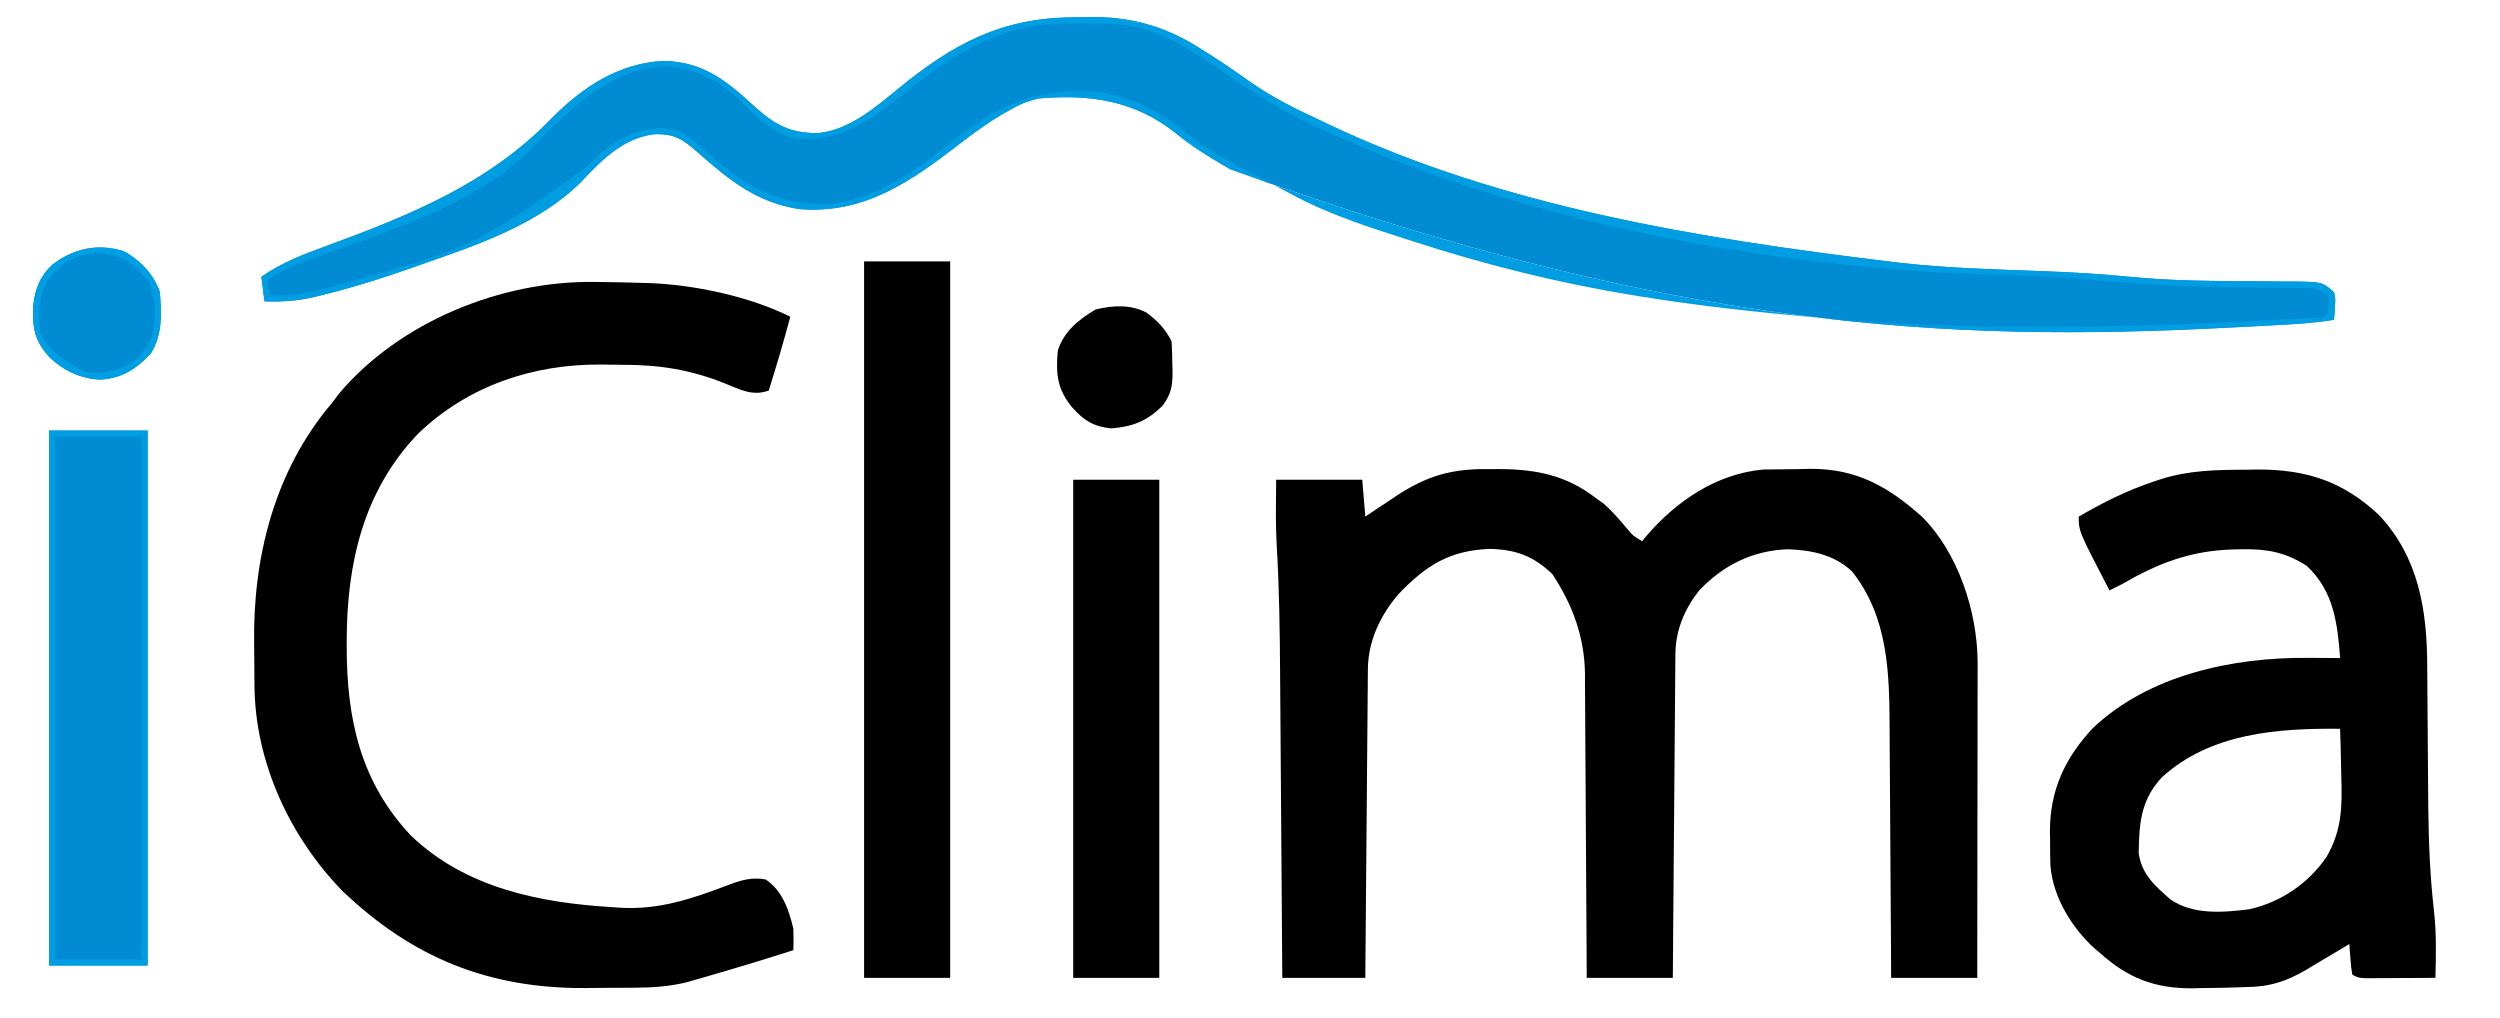
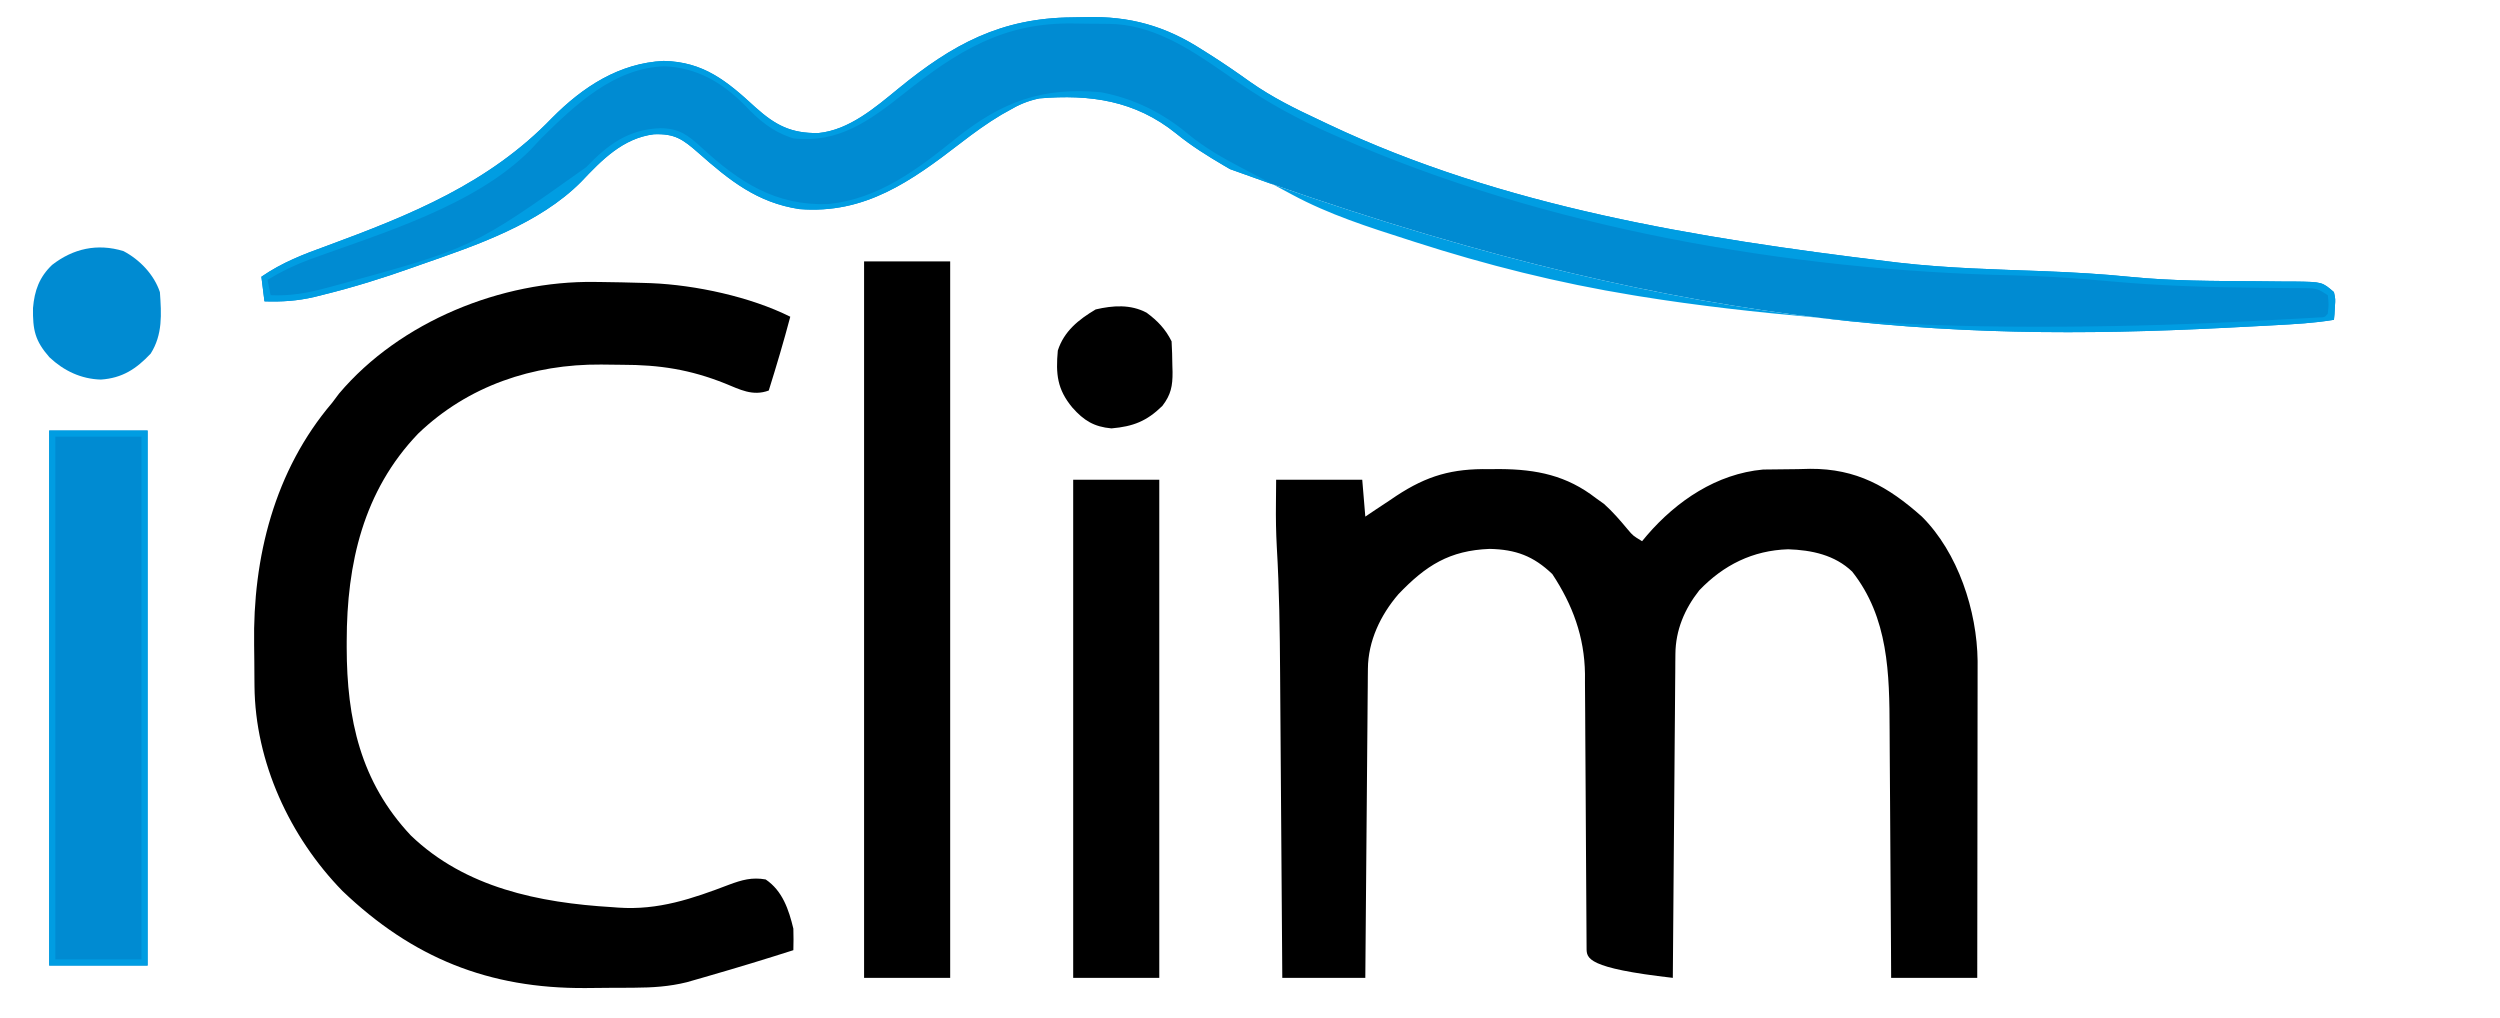
<svg xmlns="http://www.w3.org/2000/svg" width="813" height="331">
-   <path d="M0 0 C1.142 -0.007 2.284 -0.014 3.461 -0.021 C15.382 0.067 25.124 2.061 34.625 9.438 C35.491 10.056 36.358 10.675 37.25 11.312 C40.109 13.871 42.522 16.689 44.977 19.633 C46.691 21.655 46.691 21.655 49.625 23.438 C50.17 22.785 50.716 22.133 51.277 21.461 C60.899 10.31 73.891 1.508 88.983 0.131 C92.76 0.061 96.535 0.017 100.312 0 C101.611 -0.033 102.91 -0.066 104.248 -0.1 C119.347 -0.183 129.622 5.645 140.625 15.438 C152.373 27.142 158.556 46.056 158.745 62.379 C158.748 64.302 158.746 66.224 158.739 68.146 C158.739 69.201 158.739 70.255 158.739 71.341 C158.738 74.81 158.731 78.278 158.723 81.746 C158.721 84.157 158.719 86.569 158.718 88.98 C158.715 95.314 158.705 101.649 158.694 107.983 C158.683 114.451 158.679 120.92 158.674 127.389 C158.663 140.072 158.646 152.755 158.625 165.438 C149.385 165.438 140.145 165.438 130.625 165.438 C130.603 160.966 130.603 160.966 130.581 156.404 C130.53 146.505 130.464 136.607 130.389 126.708 C130.345 120.713 130.305 114.717 130.279 108.721 C130.252 102.924 130.212 97.128 130.162 91.331 C130.145 89.13 130.134 86.929 130.127 84.728 C130.07 66.559 129.788 48.303 117.965 33.336 C112.29 27.889 104.78 26.322 97.125 26.062 C85.631 26.435 76.132 31.161 68.23 39.406 C63.443 45.463 60.528 52.379 60.467 60.095 C60.457 61.026 60.447 61.957 60.437 62.916 C60.431 63.93 60.426 64.944 60.42 65.989 C60.41 67.063 60.4 68.136 60.39 69.242 C60.358 72.792 60.333 76.341 60.309 79.891 C60.288 82.351 60.267 84.812 60.246 87.272 C60.19 93.749 60.141 100.227 60.093 106.704 C60.043 113.313 59.987 119.922 59.932 126.531 C59.824 139.5 59.723 152.469 59.625 165.438 C50.385 165.438 41.145 165.438 31.625 165.438 C31.61 162.254 31.596 159.07 31.581 155.79 C31.53 145.245 31.464 134.699 31.389 124.154 C31.345 117.764 31.305 111.373 31.279 104.983 C31.252 98.81 31.212 92.637 31.162 86.465 C31.145 84.115 31.134 81.766 31.127 79.416 C31.118 76.114 31.09 72.811 31.057 69.509 C31.059 68.548 31.06 67.587 31.062 66.596 C30.896 54.526 27.046 44.132 20.438 34.125 C14.294 28.255 8.572 26.125 0.062 25.938 C-13.013 26.45 -20.678 31.321 -29.625 40.688 C-35.435 47.449 -39.458 55.906 -39.533 64.905 C-39.548 66.238 -39.548 66.238 -39.563 67.599 C-39.569 68.566 -39.574 69.534 -39.58 70.53 C-39.595 72.067 -39.595 72.067 -39.61 73.635 C-39.642 77.023 -39.667 80.41 -39.691 83.797 C-39.712 86.145 -39.733 88.494 -39.754 90.842 C-39.81 97.023 -39.859 103.205 -39.907 109.386 C-39.957 115.694 -40.013 122.001 -40.068 128.309 C-40.176 140.685 -40.277 153.061 -40.375 165.438 C-49.285 165.438 -58.195 165.438 -67.375 165.438 C-67.4 161.786 -67.425 158.134 -67.451 154.372 C-67.535 142.238 -67.623 130.105 -67.714 117.971 C-67.769 110.622 -67.823 103.274 -67.872 95.925 C-67.916 89.51 -67.962 83.094 -68.012 76.679 C-68.038 73.292 -68.062 69.904 -68.084 66.516 C-68.173 52.779 -68.348 39.081 -69.158 25.365 C-69.419 20.633 -69.494 15.925 -69.438 11.188 C-69.417 8.63 -69.396 6.072 -69.375 3.438 C-60.135 3.438 -50.895 3.438 -41.375 3.438 C-41.045 7.397 -40.715 11.357 -40.375 15.438 C-39.264 14.69 -38.153 13.942 -37.008 13.172 C-35.506 12.177 -34.003 11.182 -32.5 10.188 C-31.773 9.696 -31.046 9.205 -30.297 8.699 C-20.225 2.073 -12.087 -0.21 0 0 Z " fill="#000000" transform="translate(484.375,152.562)" />
+   <path d="M0 0 C1.142 -0.007 2.284 -0.014 3.461 -0.021 C15.382 0.067 25.124 2.061 34.625 9.438 C35.491 10.056 36.358 10.675 37.25 11.312 C40.109 13.871 42.522 16.689 44.977 19.633 C46.691 21.655 46.691 21.655 49.625 23.438 C50.17 22.785 50.716 22.133 51.277 21.461 C60.899 10.31 73.891 1.508 88.983 0.131 C92.76 0.061 96.535 0.017 100.312 0 C101.611 -0.033 102.91 -0.066 104.248 -0.1 C119.347 -0.183 129.622 5.645 140.625 15.438 C152.373 27.142 158.556 46.056 158.745 62.379 C158.748 64.302 158.746 66.224 158.739 68.146 C158.739 69.201 158.739 70.255 158.739 71.341 C158.738 74.81 158.731 78.278 158.723 81.746 C158.721 84.157 158.719 86.569 158.718 88.98 C158.715 95.314 158.705 101.649 158.694 107.983 C158.683 114.451 158.679 120.92 158.674 127.389 C158.663 140.072 158.646 152.755 158.625 165.438 C149.385 165.438 140.145 165.438 130.625 165.438 C130.603 160.966 130.603 160.966 130.581 156.404 C130.53 146.505 130.464 136.607 130.389 126.708 C130.345 120.713 130.305 114.717 130.279 108.721 C130.252 102.924 130.212 97.128 130.162 91.331 C130.145 89.13 130.134 86.929 130.127 84.728 C130.07 66.559 129.788 48.303 117.965 33.336 C112.29 27.889 104.78 26.322 97.125 26.062 C85.631 26.435 76.132 31.161 68.23 39.406 C63.443 45.463 60.528 52.379 60.467 60.095 C60.457 61.026 60.447 61.957 60.437 62.916 C60.431 63.93 60.426 64.944 60.42 65.989 C60.41 67.063 60.4 68.136 60.39 69.242 C60.358 72.792 60.333 76.341 60.309 79.891 C60.288 82.351 60.267 84.812 60.246 87.272 C60.19 93.749 60.141 100.227 60.093 106.704 C60.043 113.313 59.987 119.922 59.932 126.531 C59.824 139.5 59.723 152.469 59.625 165.438 C31.61 162.254 31.596 159.07 31.581 155.79 C31.53 145.245 31.464 134.699 31.389 124.154 C31.345 117.764 31.305 111.373 31.279 104.983 C31.252 98.81 31.212 92.637 31.162 86.465 C31.145 84.115 31.134 81.766 31.127 79.416 C31.118 76.114 31.09 72.811 31.057 69.509 C31.059 68.548 31.06 67.587 31.062 66.596 C30.896 54.526 27.046 44.132 20.438 34.125 C14.294 28.255 8.572 26.125 0.062 25.938 C-13.013 26.45 -20.678 31.321 -29.625 40.688 C-35.435 47.449 -39.458 55.906 -39.533 64.905 C-39.548 66.238 -39.548 66.238 -39.563 67.599 C-39.569 68.566 -39.574 69.534 -39.58 70.53 C-39.595 72.067 -39.595 72.067 -39.61 73.635 C-39.642 77.023 -39.667 80.41 -39.691 83.797 C-39.712 86.145 -39.733 88.494 -39.754 90.842 C-39.81 97.023 -39.859 103.205 -39.907 109.386 C-39.957 115.694 -40.013 122.001 -40.068 128.309 C-40.176 140.685 -40.277 153.061 -40.375 165.438 C-49.285 165.438 -58.195 165.438 -67.375 165.438 C-67.4 161.786 -67.425 158.134 -67.451 154.372 C-67.535 142.238 -67.623 130.105 -67.714 117.971 C-67.769 110.622 -67.823 103.274 -67.872 95.925 C-67.916 89.51 -67.962 83.094 -68.012 76.679 C-68.038 73.292 -68.062 69.904 -68.084 66.516 C-68.173 52.779 -68.348 39.081 -69.158 25.365 C-69.419 20.633 -69.494 15.925 -69.438 11.188 C-69.417 8.63 -69.396 6.072 -69.375 3.438 C-60.135 3.438 -50.895 3.438 -41.375 3.438 C-41.045 7.397 -40.715 11.357 -40.375 15.438 C-39.264 14.69 -38.153 13.942 -37.008 13.172 C-35.506 12.177 -34.003 11.182 -32.5 10.188 C-31.773 9.696 -31.046 9.205 -30.297 8.699 C-20.225 2.073 -12.087 -0.21 0 0 Z " fill="#000000" transform="translate(484.375,152.562)" />
  <path d="M0 0 C1.471 -0.016 2.942 -0.044 4.412 -0.082 C18.673 -0.452 30.256 2.758 42.355 10.6 C43.116 11.077 43.876 11.554 44.659 12.045 C49.183 14.906 53.564 17.925 57.918 21.038 C65.019 26.009 72.467 29.705 80.293 33.35 C81.314 33.835 82.336 34.32 83.388 34.82 C140.044 61.638 203.492 71.836 265.293 79.35 C266.955 79.552 266.955 79.552 268.651 79.759 C284.528 81.595 300.568 81.965 316.531 82.566 C325.746 82.926 334.89 83.456 344.066 84.385 C357.608 85.733 371.164 85.731 384.762 85.806 C388.055 85.828 391.347 85.867 394.64 85.909 C396.139 85.909 396.139 85.909 397.667 85.909 C406.462 86.035 406.462 86.035 410.293 89.35 C410.781 91.612 410.781 91.612 410.605 94.038 C410.56 94.846 410.515 95.654 410.469 96.487 C410.381 97.409 410.381 97.409 410.293 98.35 C403.927 99.402 397.567 99.759 391.129 100.104 C389.928 100.169 388.728 100.235 387.492 100.302 C383.551 100.512 379.609 100.715 375.668 100.913 C374.655 100.964 374.655 100.964 373.623 101.015 C286.153 105.386 195.954 101.982 51.293 49.35 C50.661 48.982 50.03 48.614 49.38 48.235 C43.909 45.02 38.65 41.74 33.73 37.725 C20.423 27.035 5.799 24.955 -10.707 26.35 C-14.484 27.136 -17.406 28.382 -20.707 30.35 C-21.477 30.778 -22.246 31.206 -23.039 31.647 C-27.699 34.424 -31.998 37.549 -36.289 40.858 C-52.428 53.301 -67.471 64.029 -88.707 62.35 C-102.469 60.274 -111.488 53.001 -121.606 44.057 C-126.641 39.654 -129.204 37.753 -136.063 38.014 C-146.163 39.297 -153.023 46.397 -159.754 53.514 C-173.395 67.205 -193.793 74.122 -211.707 80.35 C-212.571 80.658 -213.434 80.966 -214.323 81.283 C-224.084 84.756 -233.893 87.817 -243.957 90.288 C-244.802 90.499 -245.647 90.711 -246.518 90.929 C-252.035 92.218 -257.042 92.538 -262.707 92.35 C-263.037 89.71 -263.367 87.07 -263.707 84.35 C-256.985 79.717 -250.05 77.046 -242.395 74.288 C-215.112 64.228 -189.636 53.939 -169.207 32.725 C-159.164 22.585 -147.34 14.873 -132.895 14.163 C-119.921 14.434 -112.328 20.692 -103.071 29.229 C-96.524 35.105 -91.477 37.732 -82.614 37.627 C-72.595 36.671 -64.054 29.305 -56.541 23.151 C-38.909 8.731 -23.22 0.189 0 0 Z " fill="#008BD2" transform="translate(348.707,5.65)" />
  <path d="M0 0 C1.015 0.01 1.015 0.01 2.051 0.021 C6.598 0.069 11.142 0.174 15.688 0.312 C17.033 0.352 17.033 0.352 18.405 0.393 C32.889 0.991 50.698 4.818 63.688 11.312 C61.554 19.377 59.181 27.352 56.688 35.312 C51.423 37.249 47.338 34.983 42.438 33 C31.069 28.476 21.207 26.939 8.989 26.942 C6.72 26.938 4.452 26.901 2.184 26.863 C-19.995 26.69 -41.105 33.757 -57.312 49.312 C-75.206 67.956 -80.541 91.648 -80.562 116.75 C-80.563 117.464 -80.564 118.179 -80.565 118.914 C-80.53 142.145 -76.108 162.543 -59.715 180 C-42.027 197.027 -17.952 201.893 5.688 203.312 C6.368 203.363 7.048 203.414 7.75 203.466 C20.755 204.379 31.844 200.574 43.812 196 C47.945 194.472 51.244 193.513 55.688 194.312 C61.155 198 63.197 204.101 64.688 210.312 C64.751 212.645 64.766 214.98 64.688 217.312 C55.683 220.191 46.647 222.946 37.562 225.562 C36.675 225.82 35.787 226.078 34.872 226.344 C33.601 226.708 33.601 226.708 32.305 227.078 C31.558 227.292 30.812 227.507 30.042 227.728 C24.306 229.153 18.827 229.484 12.949 229.516 C12.11 229.521 11.271 229.527 10.407 229.533 C8.631 229.542 6.855 229.549 5.079 229.553 C2.421 229.562 -0.235 229.593 -2.893 229.625 C-34.385 229.822 -59.172 219.817 -81.938 198.062 C-99.091 180.47 -110.324 156.163 -110.551 131.461 C-110.559 130.607 -110.567 129.753 -110.575 128.873 C-110.589 127.062 -110.6 125.252 -110.608 123.441 C-110.619 121.63 -110.639 119.82 -110.669 118.009 C-111.136 89.598 -104.066 61.34 -85.312 39.312 C-84.57 38.322 -83.828 37.333 -83.062 36.312 C-63.166 12.763 -30.104 -0.423 0 0 Z " fill="#000000" transform="translate(193.312,91.688)" />
-   <path d="M0 0 C1.251 -0.021 2.502 -0.041 3.791 -0.062 C19.784 -0.129 31.755 3.762 43.453 14.734 C56.407 28.546 59.088 45.725 59.148 63.895 C59.156 66.355 59.177 68.815 59.201 71.275 C59.248 76.517 59.281 81.758 59.312 87 C59.354 93.87 59.402 100.74 59.469 107.609 C59.477 108.437 59.485 109.265 59.493 110.117 C59.613 121.43 60.082 132.605 61.38 143.853 C62.174 150.958 61.983 158.114 61.812 165.25 C57.688 165.279 53.563 165.297 49.438 165.312 C48.262 165.321 47.086 165.329 45.875 165.338 C44.754 165.341 43.632 165.344 42.477 165.348 C41.44 165.353 40.403 165.358 39.334 165.364 C36.812 165.25 36.812 165.25 34.812 164.25 C34.398 161.965 34.398 161.965 34.188 159.188 C34.075 157.809 34.075 157.809 33.961 156.402 C33.912 155.692 33.863 154.982 33.812 154.25 C33.173 154.639 32.534 155.027 31.876 155.427 C28.929 157.202 25.965 158.945 23 160.688 C21.493 161.605 21.493 161.605 19.955 162.541 C13.059 166.555 7.757 168.211 -0.188 168.25 C-1.248 168.29 -2.309 168.33 -3.402 168.371 C-6.831 168.49 -10.256 168.534 -13.688 168.562 C-14.833 168.592 -15.979 168.621 -17.16 168.65 C-29.38 168.741 -38.11 165.361 -47.188 157.25 C-47.804 156.727 -48.42 156.203 -49.055 155.664 C-56.507 148.874 -62.556 138.962 -63.388 128.794 C-63.492 126.006 -63.51 123.228 -63.5 120.438 C-63.516 119.504 -63.532 118.57 -63.549 117.607 C-63.558 104.297 -58.708 93.812 -49.688 84.125 C-31.485 66.742 -4.11 60.979 20.312 61.188 C21.326 61.192 22.339 61.197 23.383 61.201 C25.859 61.213 28.336 61.229 30.812 61.25 C29.993 49.987 28.723 39.387 19.938 31.25 C13.097 26.872 7.147 25.739 -0.812 25.875 C-2.13 25.892 -2.13 25.892 -3.473 25.91 C-17.681 26.263 -28.104 30.258 -40.188 37.25 C-41.514 37.93 -42.844 38.605 -44.188 39.25 C-54.188 20.016 -54.188 20.016 -54.188 15.25 C-46.265 10.646 -38.404 6.699 -29.688 3.812 C-28.947 3.566 -28.207 3.32 -27.444 3.066 C-18.364 0.182 -9.462 0.038 0 0 Z M-27.086 99.973 C-34.006 107.382 -34.532 114.877 -34.684 124.664 C-33.876 130.504 -30.649 134.203 -26.312 138 C-25.357 138.859 -25.357 138.859 -24.383 139.734 C-17.006 144.827 -7.252 144.016 1.285 142.938 C11.508 140.661 20.573 134.505 26.439 125.851 C31.469 117.139 31.534 109.207 31.188 99.5 C31.157 98.013 31.13 96.526 31.105 95.039 C31.04 91.441 30.937 87.846 30.812 84.25 C10.477 84.059 -11.253 85.606 -27.086 99.973 Z " fill="#000000" transform="translate(730.188,152.75)" />
  <path d="M0 0 C9.24 0 18.48 0 28 0 C28 76.89 28 153.78 28 233 C18.76 233 9.52 233 0 233 C0 156.11 0 79.22 0 0 Z " fill="#000000" transform="translate(281,85)" />
  <path d="M0 0 C10.56 0 21.12 0 32 0 C32 57.42 32 114.84 32 174 C21.44 174 10.88 174 0 174 C0 116.58 0 59.16 0 0 Z " fill="#008BD2" transform="translate(16,140)" />
  <path d="M0 0 C9.24 0 18.48 0 28 0 C28 53.46 28 106.92 28 162 C18.76 162 9.52 162 0 162 C0 108.54 0 55.08 0 0 Z " fill="#000000" transform="translate(349,156)" />
  <path d="M0 0 C1.471 -0.016 2.942 -0.044 4.412 -0.082 C18.673 -0.452 30.256 2.758 42.355 10.6 C43.116 11.077 43.876 11.554 44.659 12.045 C49.183 14.906 53.564 17.925 57.918 21.038 C65.019 26.009 72.467 29.705 80.293 33.35 C81.314 33.835 82.336 34.32 83.388 34.82 C140.044 61.638 203.492 71.836 265.293 79.35 C266.955 79.552 266.955 79.552 268.651 79.759 C284.528 81.595 300.568 81.965 316.531 82.566 C325.746 82.926 334.89 83.456 344.066 84.385 C357.608 85.733 371.164 85.731 384.762 85.806 C388.055 85.828 391.347 85.867 394.64 85.909 C396.139 85.909 396.139 85.909 397.667 85.909 C406.462 86.035 406.462 86.035 410.293 89.35 C410.781 91.612 410.781 91.612 410.605 94.038 C410.56 94.846 410.515 95.654 410.469 96.487 C410.381 97.409 410.381 97.409 410.293 98.35 C403.927 99.402 397.567 99.759 391.129 100.104 C389.928 100.169 388.728 100.235 387.492 100.302 C383.551 100.512 379.609 100.715 375.668 100.913 C374.655 100.964 374.655 100.964 373.623 101.015 C286.153 105.386 195.954 101.982 51.293 49.35 C50.661 48.982 50.03 48.614 49.38 48.235 C43.909 45.02 38.65 41.74 33.73 37.725 C20.423 27.035 5.799 24.955 -10.707 26.35 C-14.484 27.136 -17.406 28.382 -20.707 30.35 C-21.477 30.778 -22.246 31.206 -23.039 31.647 C-27.699 34.424 -31.998 37.549 -36.289 40.858 C-52.428 53.301 -67.471 64.029 -88.707 62.35 C-102.469 60.274 -111.488 53.001 -121.606 44.057 C-126.641 39.654 -129.204 37.753 -136.063 38.014 C-146.163 39.297 -153.023 46.397 -159.754 53.514 C-173.395 67.205 -193.793 74.122 -211.707 80.35 C-212.571 80.658 -213.434 80.966 -214.323 81.283 C-224.084 84.756 -233.893 87.817 -243.957 90.288 C-244.802 90.499 -245.647 90.711 -246.518 90.929 C-252.035 92.218 -257.042 92.538 -262.707 92.35 C-263.037 89.71 -263.367 87.07 -263.707 84.35 C-256.985 79.717 -250.05 77.046 -242.395 74.288 C-215.112 64.228 -189.636 53.939 -169.207 32.725 C-159.164 22.585 -147.34 14.873 -132.895 14.163 C-119.921 14.434 -112.328 20.692 -103.071 29.229 C-96.524 35.105 -91.477 37.732 -82.614 37.627 C-72.595 36.671 -64.054 29.305 -56.541 23.151 C-38.909 8.731 -23.22 0.189 0 0 Z M-54.965 24.936 C-66.009 33.66 -76.083 41.02 -90.707 39.35 C-97.428 37.238 -101.901 33.468 -106.645 28.409 C-113.99 21.078 -122.185 16.337 -132.582 15.913 C-148.965 16.406 -161.665 28.403 -172.707 39.35 C-173.857 40.576 -175.003 41.804 -176.145 43.038 C-194.175 61.244 -224.513 70.168 -247.845 78.663 C-252.788 80.491 -257.203 82.606 -261.707 85.35 C-261.377 87 -261.047 88.65 -260.707 90.35 C-254.24 90.636 -248.752 89.659 -242.52 87.975 C-241.532 87.71 -240.545 87.446 -239.527 87.173 C-195.029 74.994 -195.029 74.994 -158.082 48.725 C-151.079 41.383 -144.277 36.347 -133.832 36.038 C-127.766 36.144 -124.935 38.301 -120.508 42.374 C-108.325 53.581 -96.491 61.302 -79.461 60.717 C-63.041 59.111 -50.261 49.384 -37.794 39.334 C-22.918 27.43 -9.724 22.58 9.293 24.35 C19.984 26.332 29.632 31.134 37.898 38.147 C43.227 42.461 48.854 45.684 54.918 48.85 C55.977 49.411 57.037 49.971 58.129 50.548 C60.235 51.658 62.344 52.764 64.455 53.864 C66.817 55.101 69.159 56.363 71.496 57.647 C83.48 64.112 96.362 68.212 109.293 72.35 C109.977 72.571 110.661 72.791 111.365 73.019 C134.729 80.546 158.064 86.395 182.293 90.35 C183.013 90.468 183.733 90.586 184.475 90.708 C203.522 93.8 222.639 95.89 241.855 97.6 C242.79 97.683 243.725 97.766 244.687 97.852 C267.04 99.815 289.225 100.585 311.668 100.6 C312.349 100.601 313.031 100.602 313.733 100.603 C336.098 100.635 358.394 100.047 380.73 98.913 C381.404 98.879 382.078 98.845 382.772 98.81 C387.216 98.587 391.659 98.35 396.101 98.104 C397.79 98.013 397.79 98.013 399.513 97.921 C400.53 97.861 401.547 97.801 402.595 97.739 C403.484 97.688 404.372 97.637 405.287 97.584 C407.289 97.561 407.289 97.561 408.293 96.35 C408.626 93.392 408.626 93.392 408.293 90.35 C405.224 88.305 404.593 88.099 401.133 88.079 C400.29 88.069 399.448 88.058 398.579 88.048 C397.662 88.046 396.745 88.044 395.801 88.042 C393.814 88.018 391.828 87.995 389.842 87.971 C388.794 87.962 387.747 87.953 386.668 87.943 C370.321 87.789 354.075 87.348 337.793 85.85 C327.177 84.876 316.635 84.127 305.976 83.894 C232.934 82.296 153.512 68.497 86.48 38.85 C85.676 38.497 84.871 38.144 84.042 37.78 C73.489 33.122 63.795 27.891 54.293 21.35 C53.556 20.849 52.819 20.348 52.06 19.832 C50.884 19.028 49.71 18.221 48.54 17.408 C37.422 9.727 25.72 2.261 11.922 2.112 C10.844 2.1 10.844 2.1 9.745 2.087 C8.223 2.074 6.701 2.063 5.179 2.055 C3.646 2.043 2.113 2.023 0.58 1.993 C-22.341 1.549 -37.351 10.943 -54.965 24.936 Z " fill="#009DE2" transform="translate(348.707,5.65)" />
  <path d="M0 0 C5.324 2.793 9.966 7.648 11.867 13.352 C12.372 20.533 12.795 27.143 8.867 33.352 C4.158 38.352 -0.381 41.315 -7.32 41.789 C-13.759 41.617 -19.398 38.932 -24.062 34.531 C-28.758 29.162 -29.497 25.684 -29.402 18.527 C-28.921 12.856 -27.355 8.471 -23.191 4.5 C-16.354 -0.814 -8.519 -2.59 0 0 Z " fill="#008BD2" transform="translate(40.133,81.648)" />
  <path d="M0 0 C3.607 2.669 6.117 5.296 8.125 9.312 C8.276 11.931 8.356 14.505 8.375 17.125 C8.396 17.837 8.416 18.549 8.438 19.283 C8.471 23.856 7.918 26.677 5.125 30.312 C0.01 35.312 -4.374 37.005 -11.438 37.625 C-17.114 37.109 -20.409 35.068 -24.125 30.875 C-29.085 24.915 -29.564 19.946 -28.875 12.312 C-26.855 6.015 -22.105 2.233 -16.562 -1.062 C-10.942 -2.37 -5.216 -2.777 0 0 Z " fill="#000000" transform="translate(372.875,101.688)" />
  <path d="M0 0 C10.56 0 21.12 0 32 0 C32 57.42 32 114.84 32 174 C21.44 174 10.88 174 0 174 C0 116.58 0 59.16 0 0 Z M2 2 C2 58.1 2 114.2 2 172 C11.24 172 20.48 172 30 172 C30 115.9 30 59.8 30 2 C20.76 2 11.52 2 2 2 Z " fill="#009DE2" transform="translate(16,140)" />
-   <path d="M0 0 C5.324 2.793 9.966 7.648 11.867 13.352 C12.372 20.533 12.795 27.143 8.867 33.352 C4.158 38.352 -0.381 41.315 -7.32 41.789 C-13.759 41.617 -19.398 38.932 -24.062 34.531 C-28.758 29.162 -29.497 25.684 -29.402 18.527 C-28.921 12.856 -27.355 8.471 -23.191 4.5 C-16.354 -0.814 -8.519 -2.59 0 0 Z M-24.57 9.477 C-27.595 15.041 -27.74 20.133 -27.133 26.352 C-24.351 32.762 -18.222 36.307 -12.133 39.352 C-5.796 39.898 -1.393 39.027 3.867 35.352 C7.561 31.85 9.685 28.592 10.105 23.426 C10.291 16.486 10.291 16.486 8.367 9.914 C7.542 9.068 6.717 8.223 5.867 7.352 C5.331 6.796 4.795 6.24 4.242 5.668 C0.328 2.137 -2.853 0.897 -8.133 0.664 C-15.593 1.069 -20.023 3.647 -24.57 9.477 Z " fill="#009EE2" transform="translate(40.133,81.648)" />
</svg>